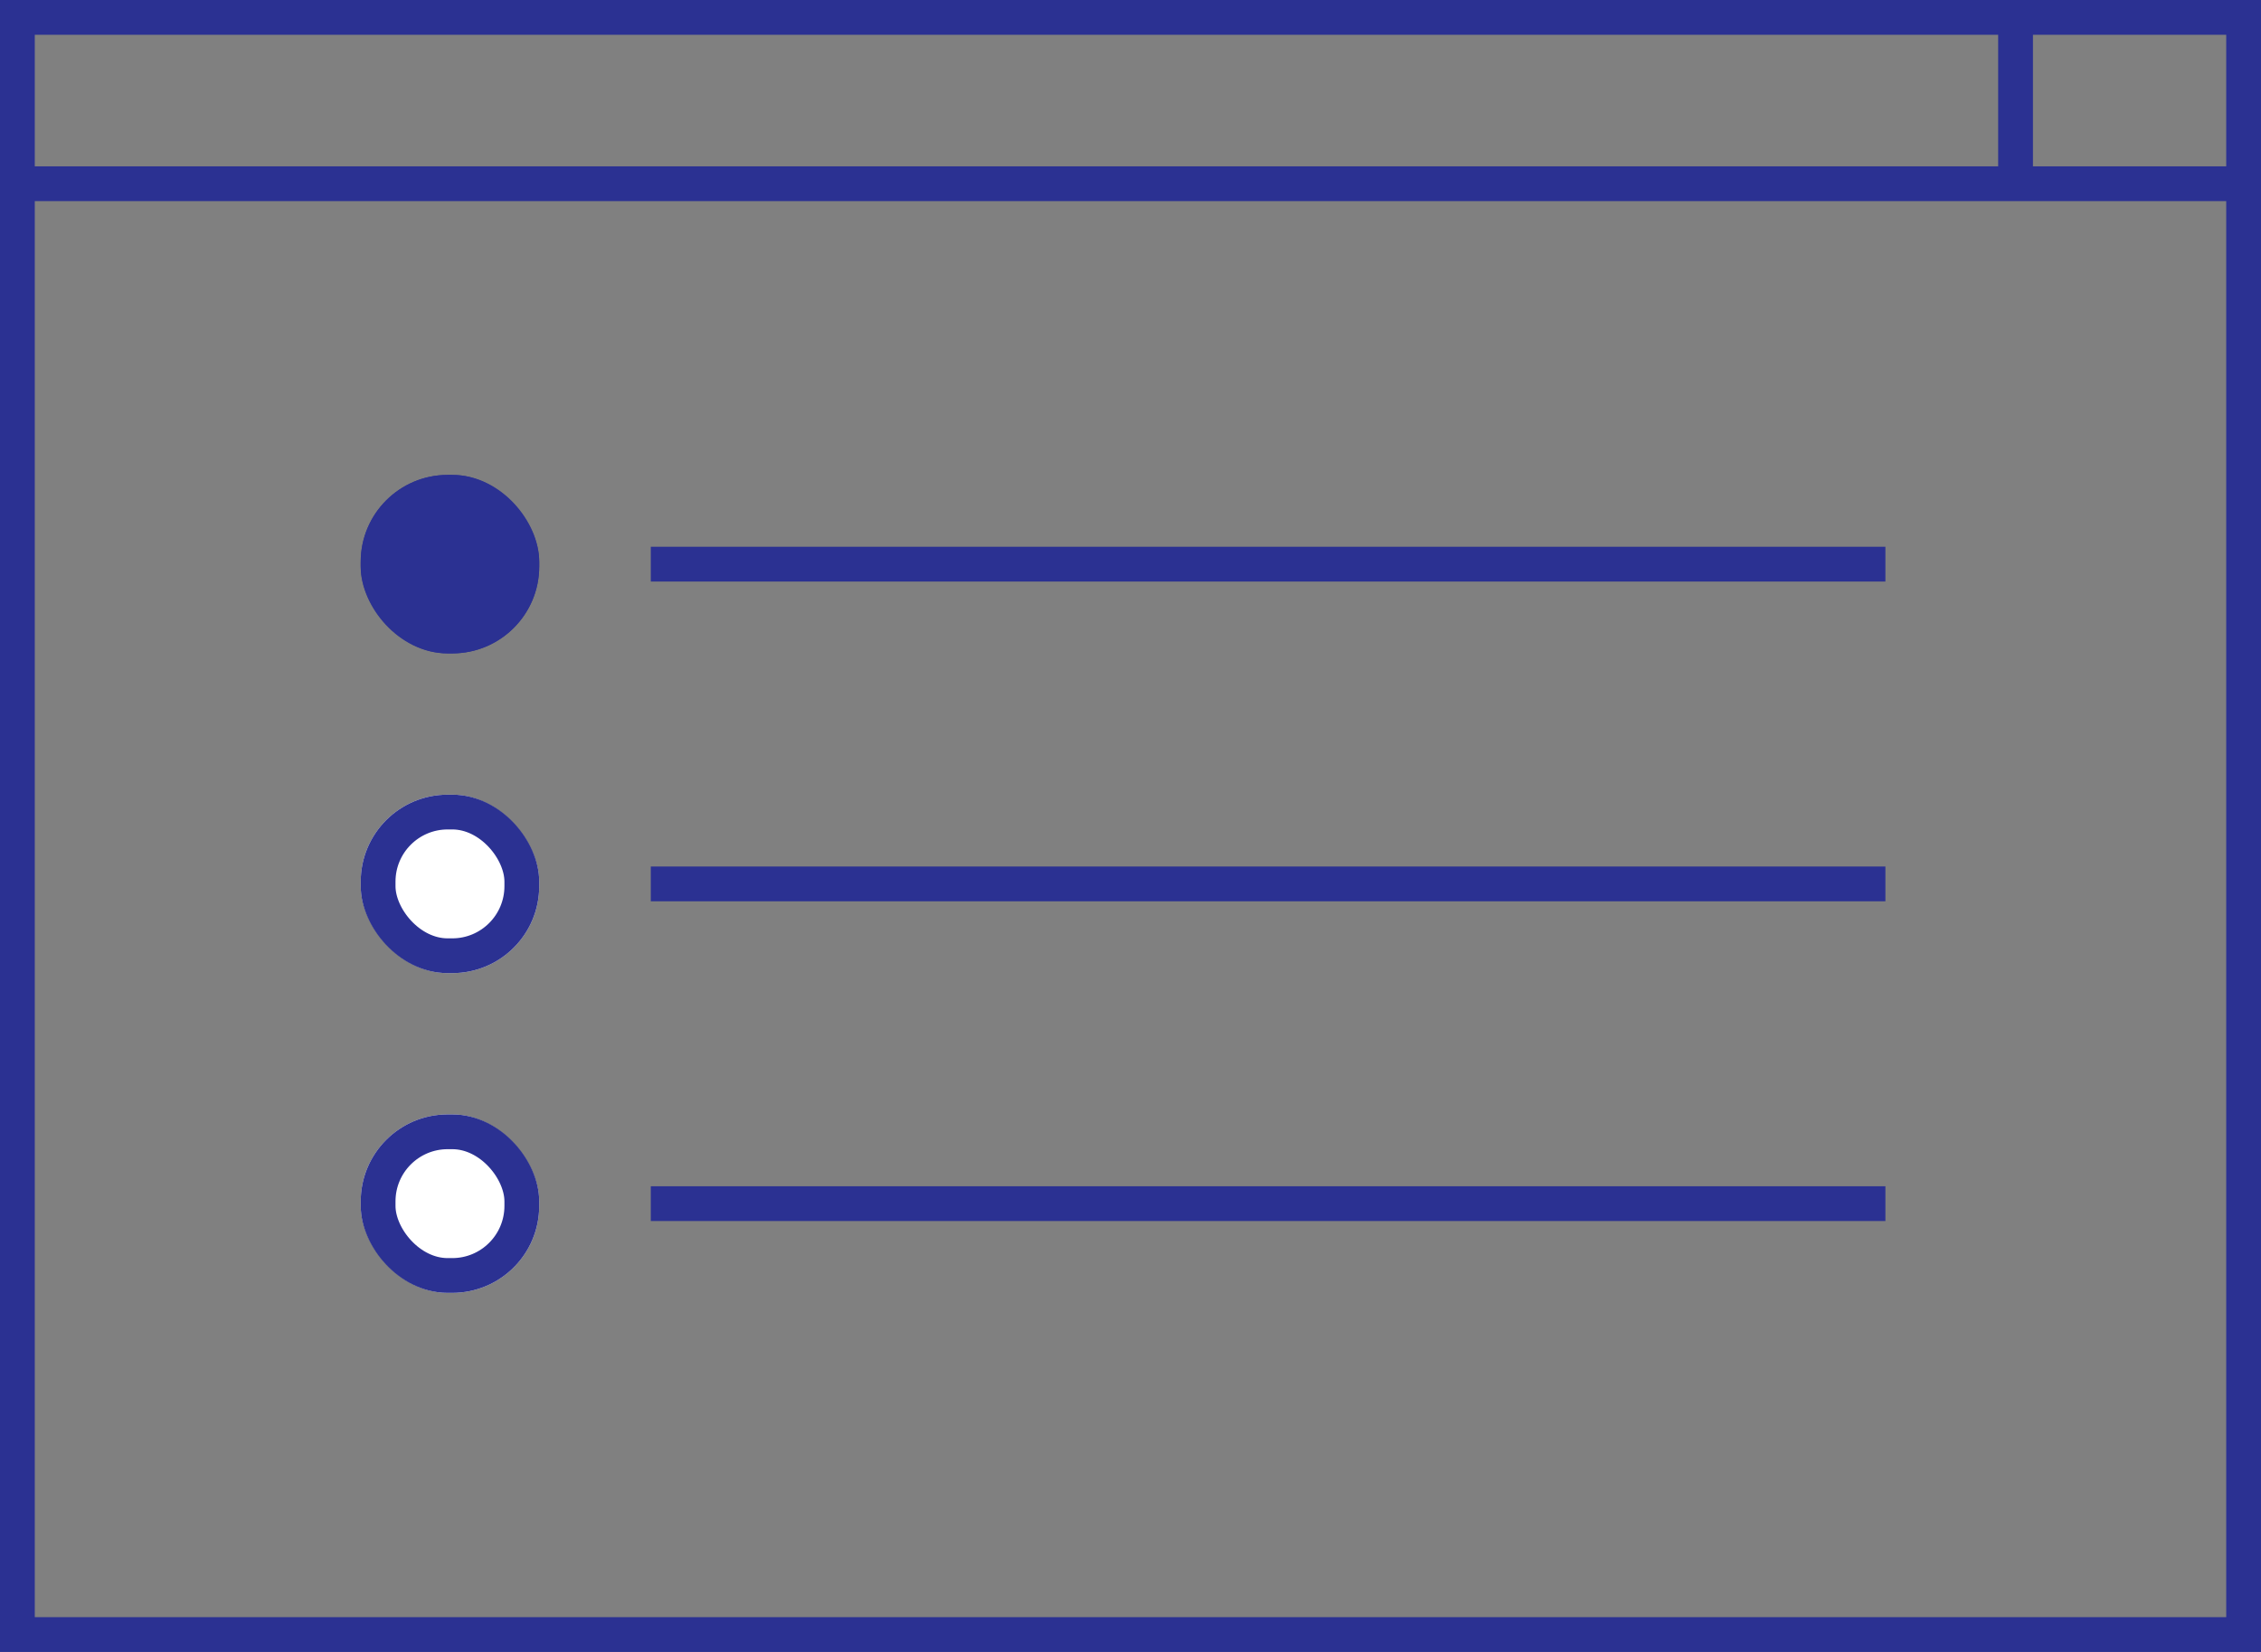
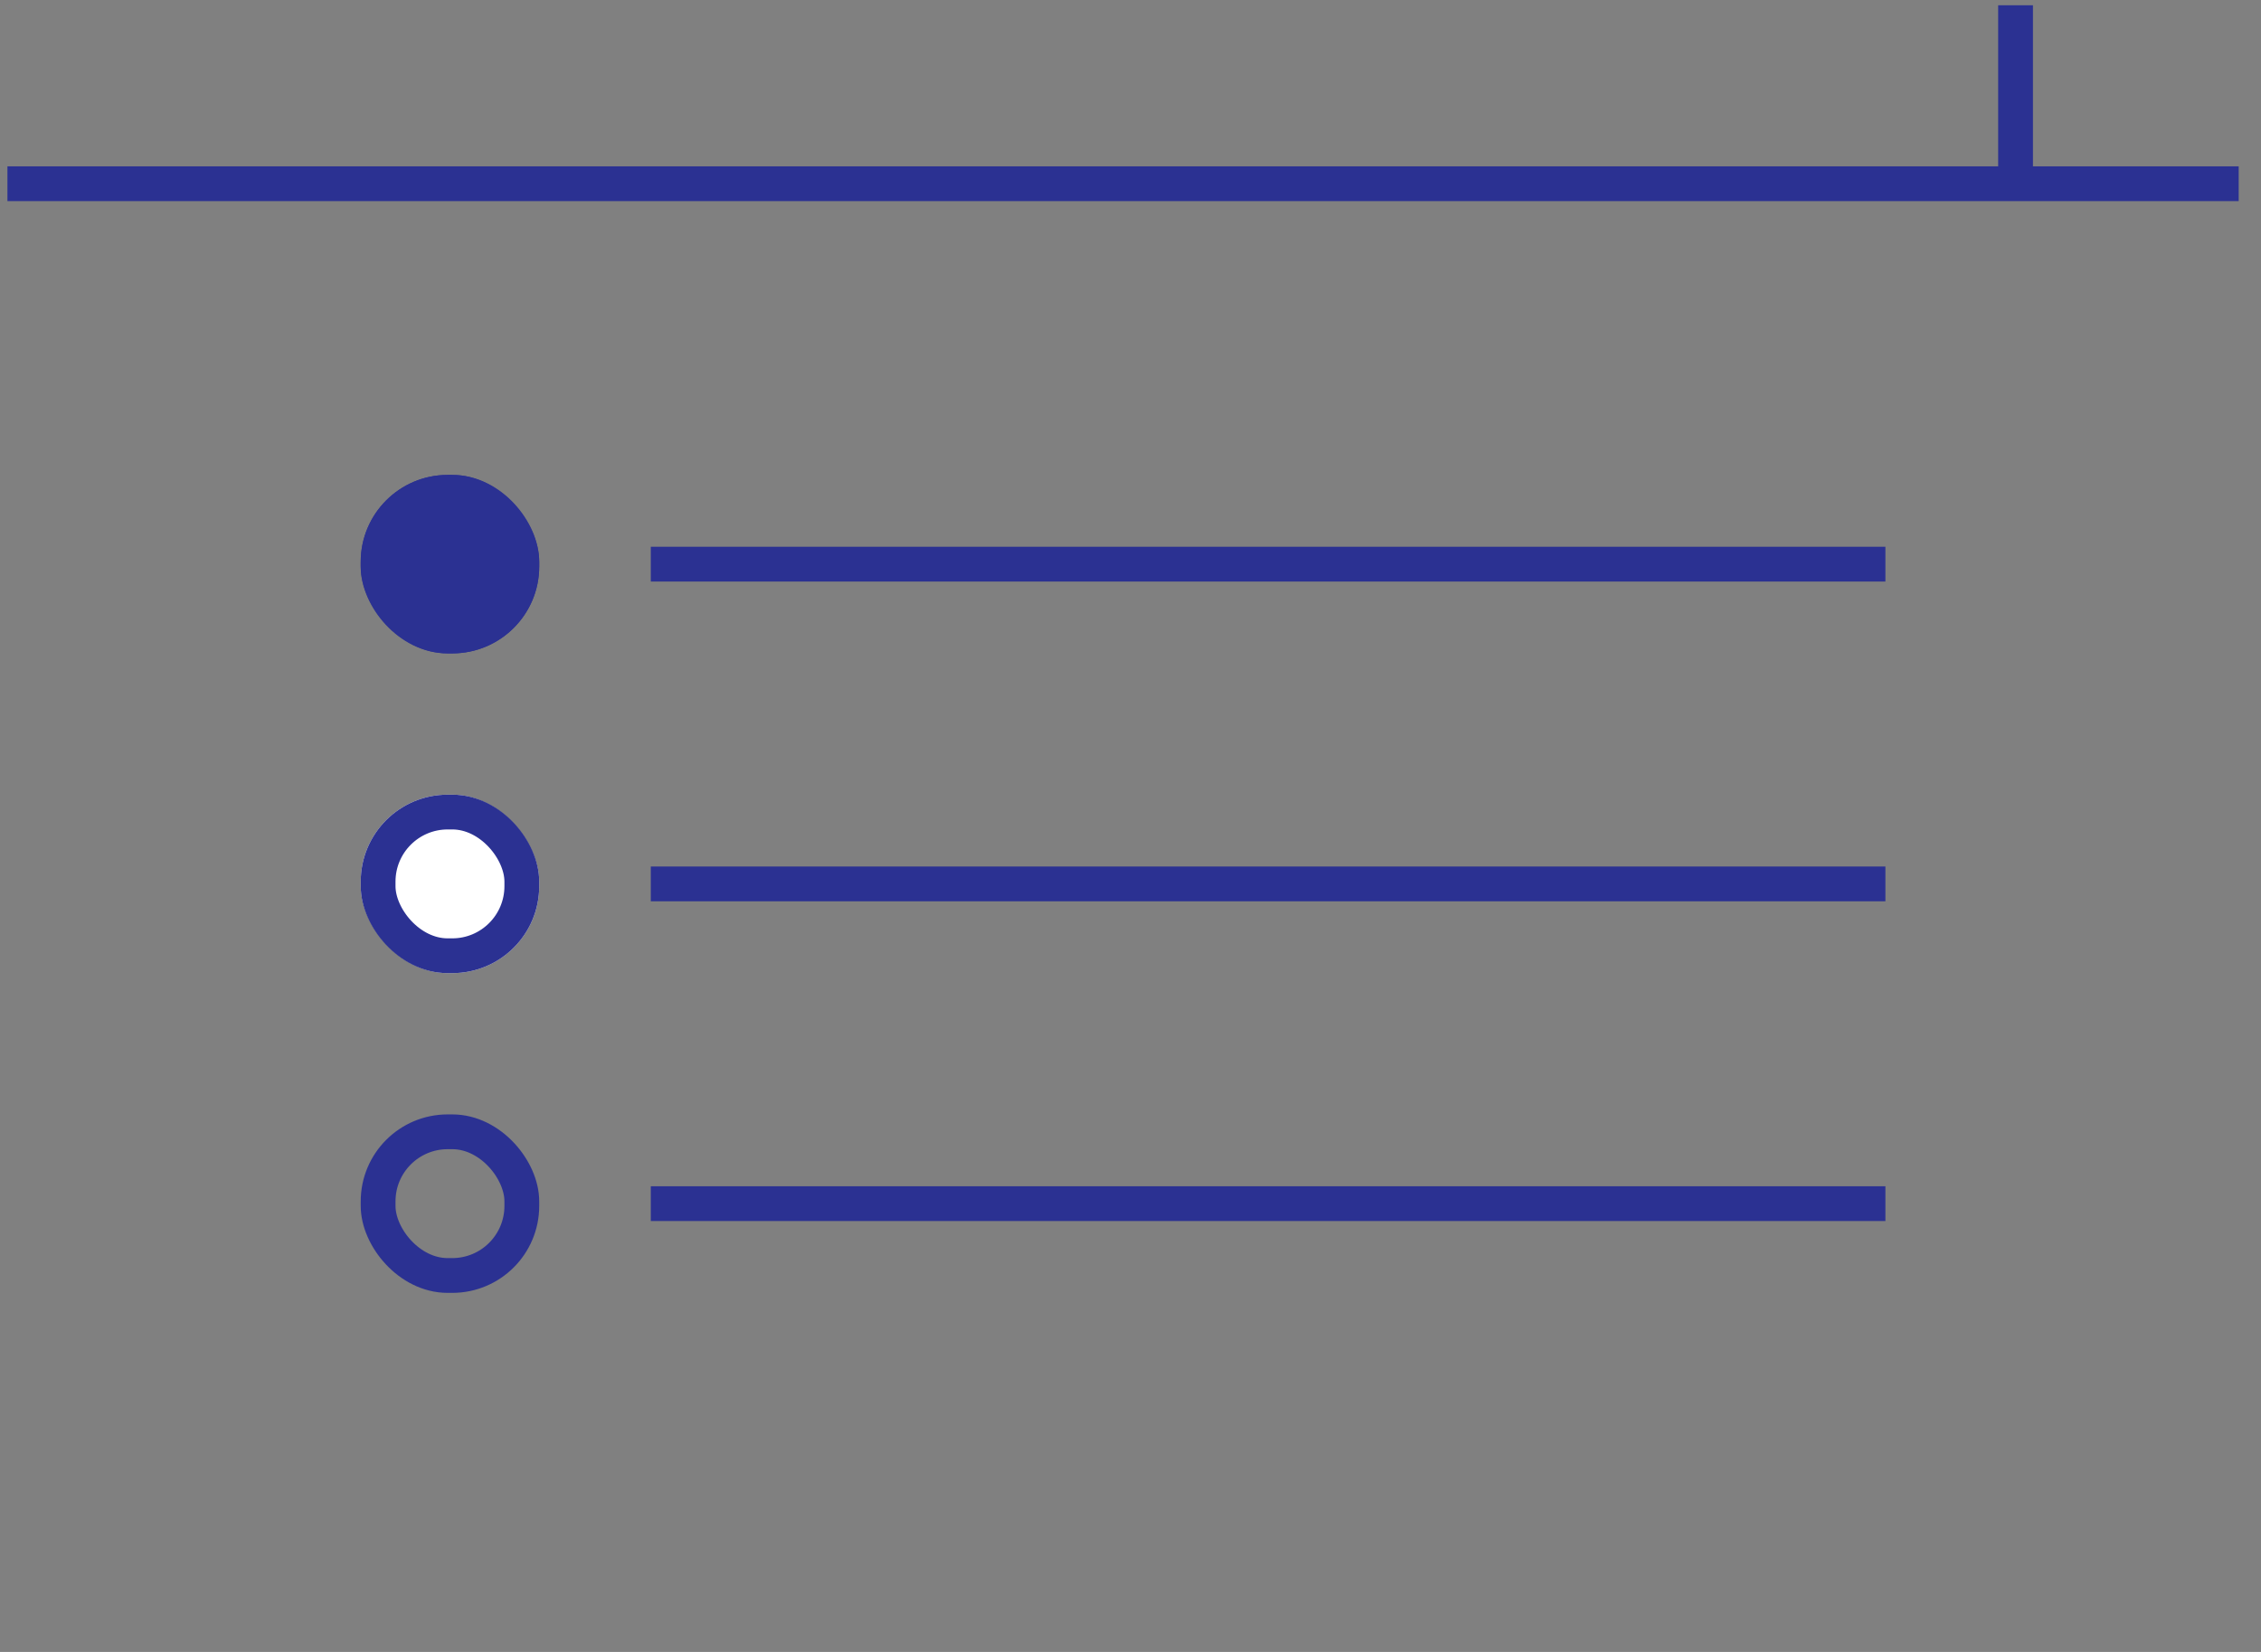
<svg xmlns="http://www.w3.org/2000/svg" width="130" height="95" viewBox="0 0 130 95">
  <rect x="0" y="0" width="130" height="95" fill="#808080" stroke="none" />
  <g id="img_step01" transform="translate(-237 -2181)">
    <g id="グループ_25026" data-name="グループ 25026" transform="translate(0 -599)">
      <g id="長方形_28327" data-name="長方形 28327" transform="translate(237 2780)" fill="none" stroke="#2b3192" stroke-width="2">
        <rect width="130" height="95" stroke="none" />
-         <rect x="1" y="1" width="128" height="93" fill="none" />
      </g>
      <line id="線_196" data-name="線 196" x2="128.289" transform="translate(237.428 2790.566)" fill="none" stroke="#2b3192" stroke-width="2" />
      <line id="線_197" data-name="線 197" y2="10.263" transform="translate(352.888 2780.303)" fill="none" stroke="#2b3192" stroke-width="2" />
    </g>
    <g id="グループ_25025" data-name="グループ 25025" transform="translate(0 -592.945)">
      <g id="グループ_25022" data-name="グループ 25022" transform="translate(257.74 2801.257)">
        <g id="長方形_28346" data-name="長方形 28346" transform="translate(0)" fill="#2b3192" stroke="#2b3192" stroke-width="2">
          <rect width="10.263" height="10.263" rx="5" stroke="none" />
          <rect x="1" y="1" width="8.263" height="8.263" rx="4" fill="none" />
        </g>
        <line id="線_198" data-name="線 198" x2="70.987" transform="translate(16.678 5.132)" fill="none" stroke="#2b3192" stroke-width="2" />
      </g>
      <g id="グループ_25023" data-name="グループ 25023" transform="translate(257.74 2819.645)">
        <g id="長方形_28347" data-name="長方形 28347" transform="translate(0)" fill="#fff" stroke="#2b3192" stroke-width="2">
          <rect width="10.263" height="10.263" rx="5" stroke="none" />
          <rect x="1" y="1" width="8.263" height="8.263" rx="4" fill="none" />
        </g>
        <line id="線_199" data-name="線 199" x2="70.987" transform="translate(16.678 5.132)" fill="none" stroke="#2b3192" stroke-width="2" />
      </g>
      <g id="グループ_25024" data-name="グループ 25024" transform="translate(257.74 2838.033)">
        <g id="長方形_28348" data-name="長方形 28348" transform="translate(0)" fill="#fff" stroke="#2b3192" stroke-width="2">
-           <rect width="10.263" height="10.263" rx="5" stroke="none" />
          <rect x="1" y="1" width="8.263" height="8.263" rx="4" fill="none" />
        </g>
        <line id="線_200" data-name="線 200" x2="70.987" transform="translate(16.678 5.132)" fill="none" stroke="#2b3192" stroke-width="2" />
      </g>
    </g>
  </g>
</svg>